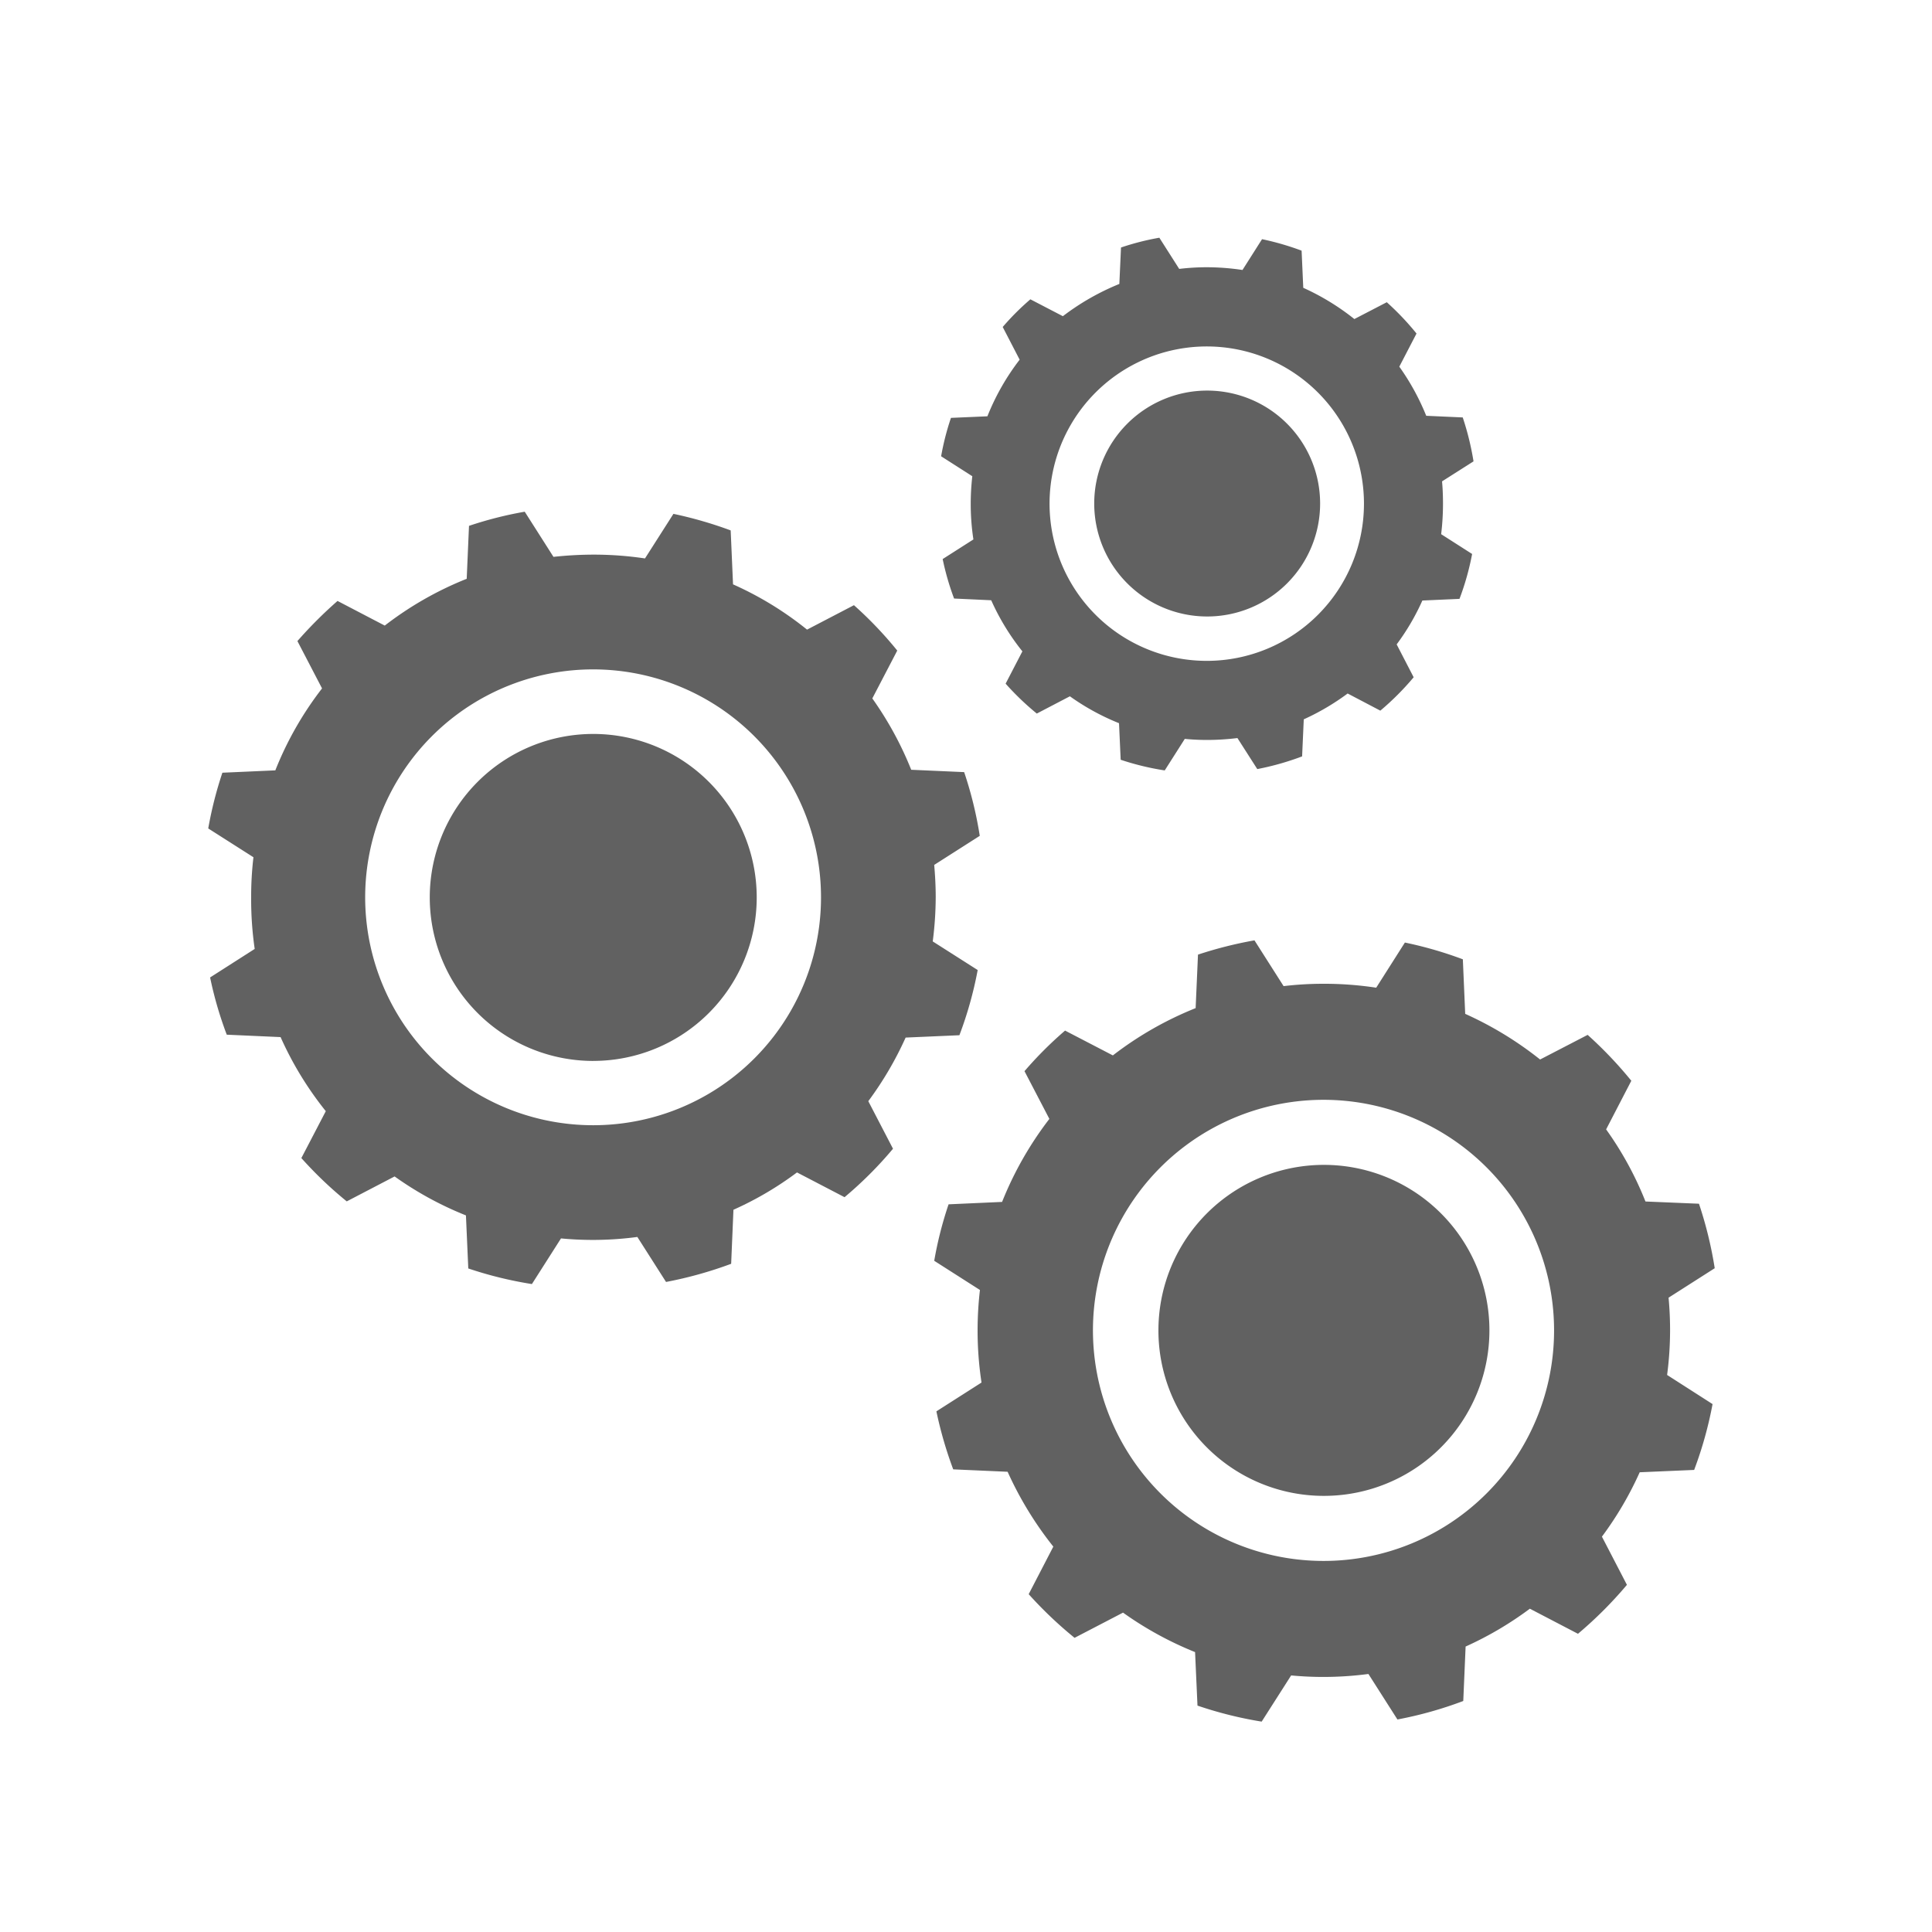
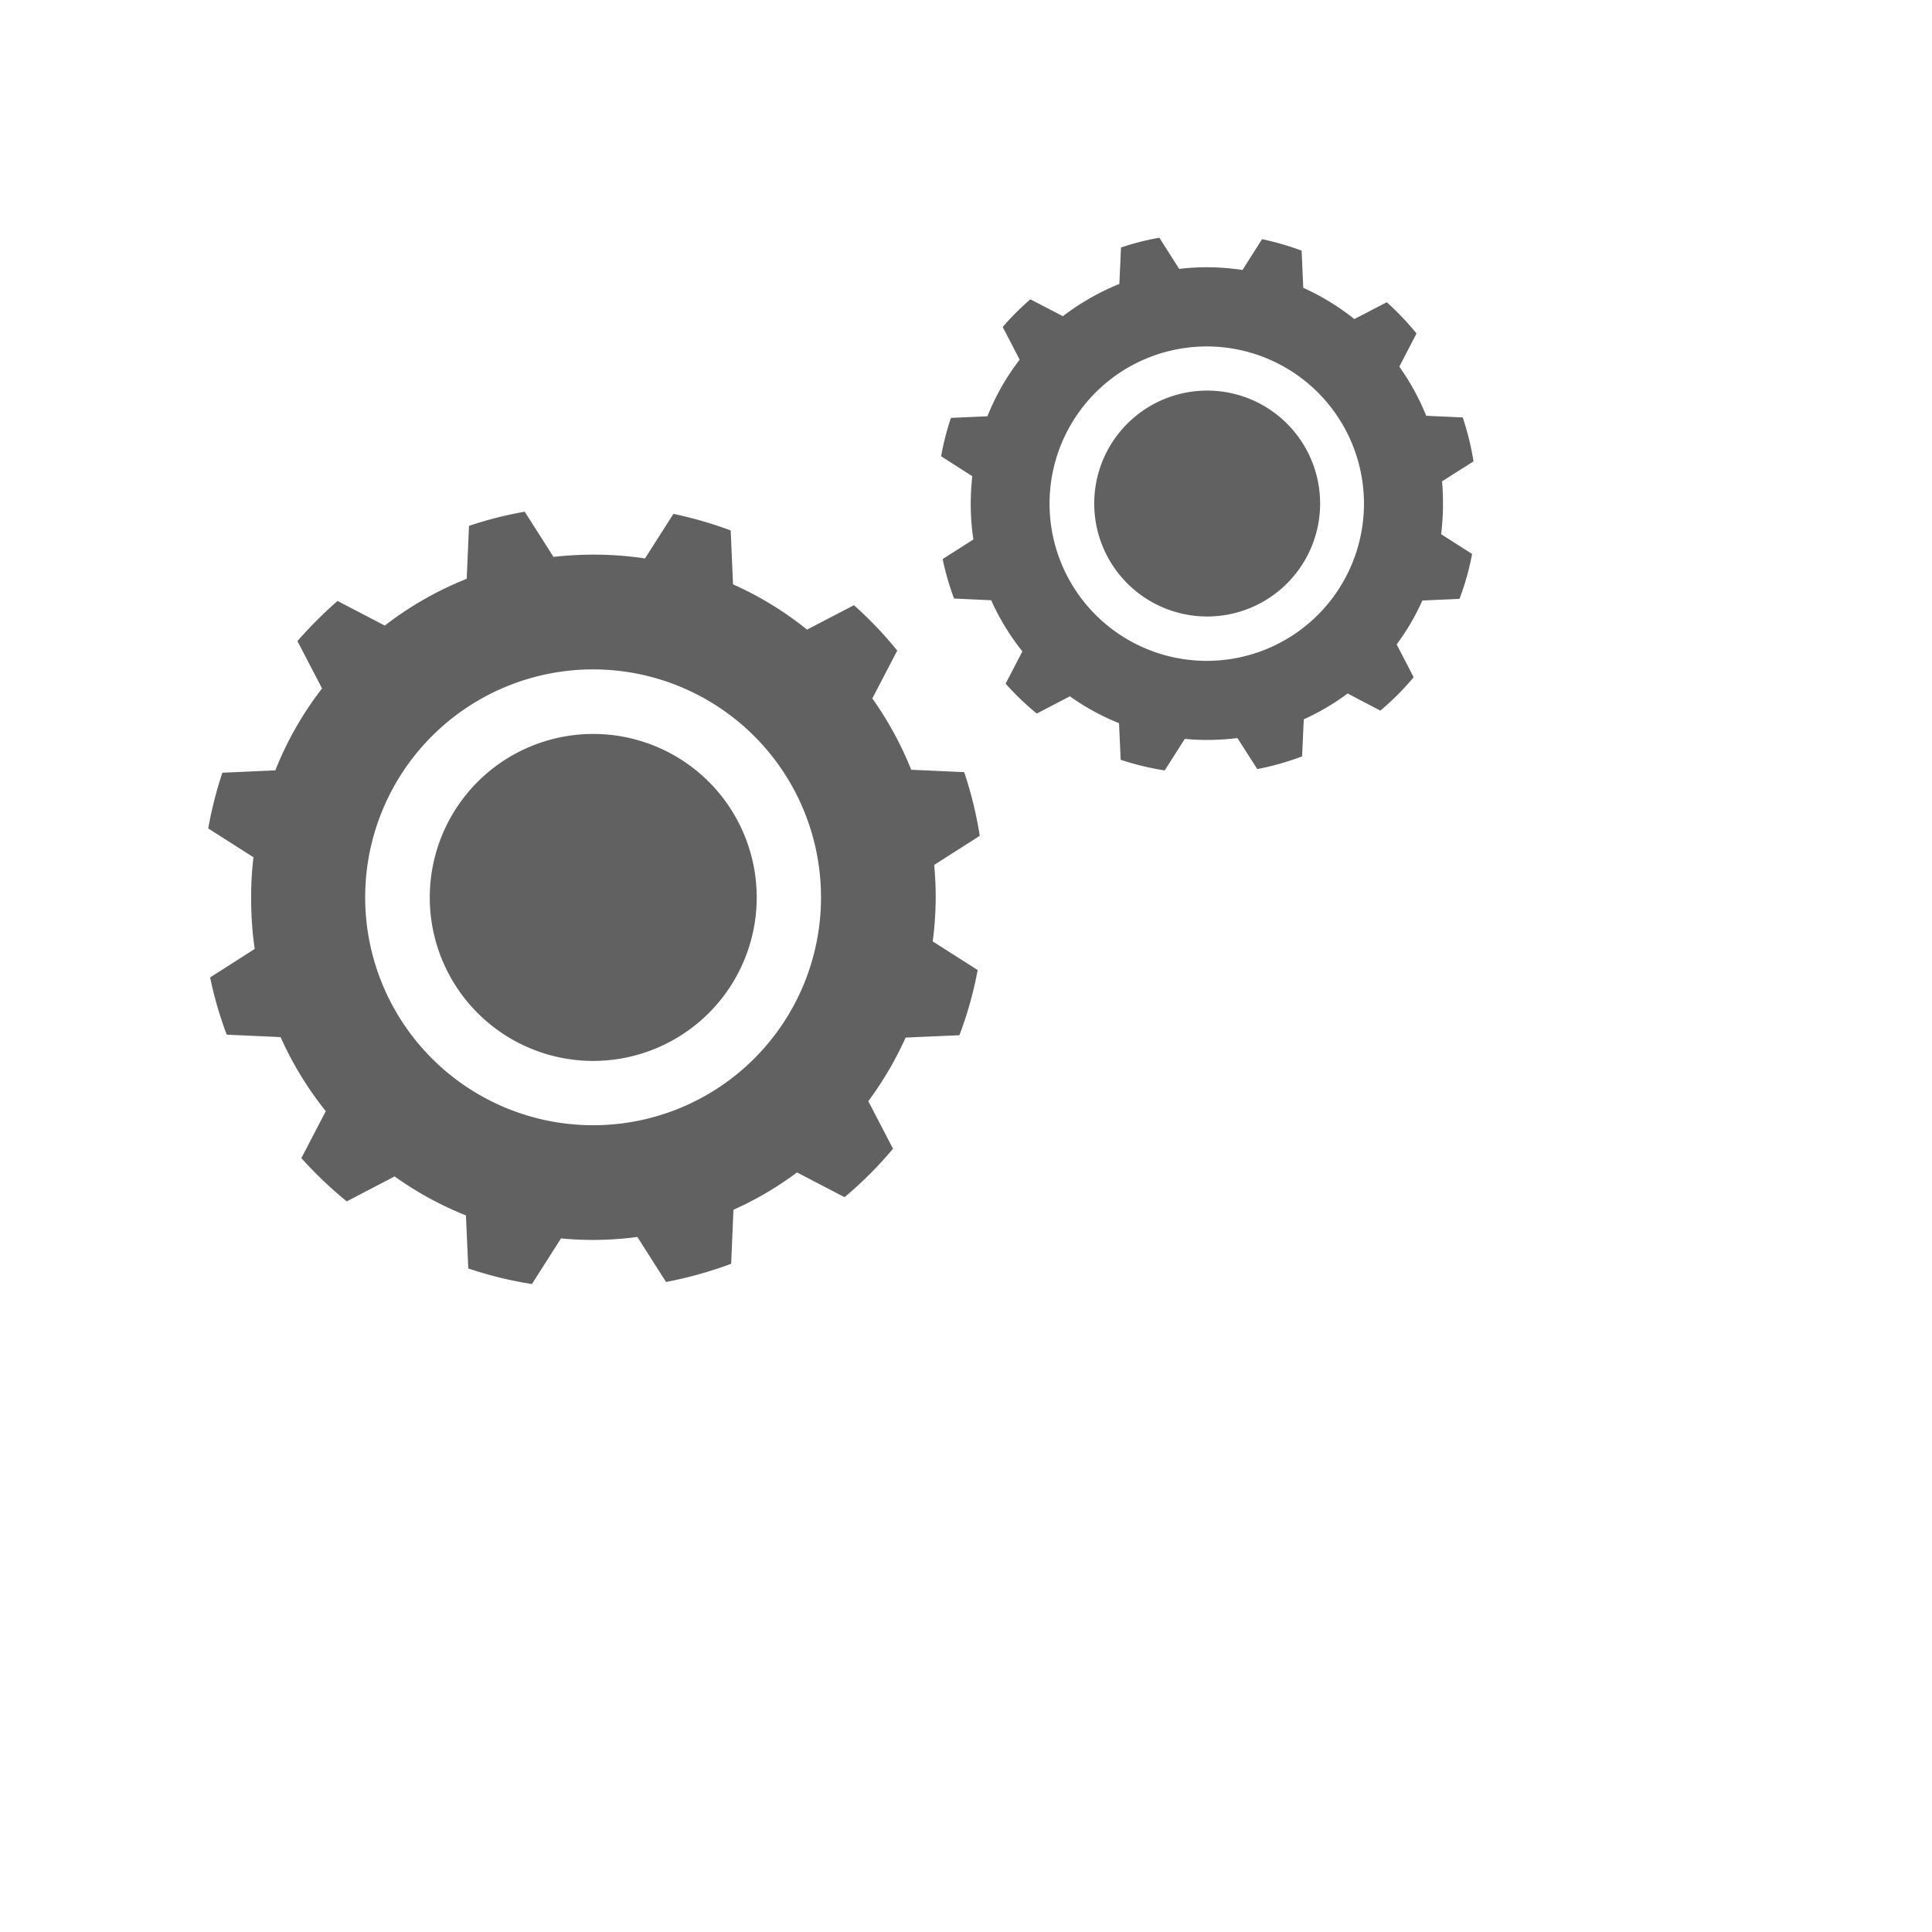
<svg xmlns="http://www.w3.org/2000/svg" width="65" height="65" viewBox="0 0 65 65">
  <g id="ERP_BAASS_Connect_2020" transform="translate(-981 -1323)">
    <rect id="Rectangle_330" data-name="Rectangle 330" width="65" height="65" transform="translate(981 1323)" fill="rgba(255,255,255,0)" />
    <g id="ERP" transform="translate(988 1331)">
      <g id="ERP-2" data-name="ERP" transform="translate(0 0)">
        <g id="Group_1" data-name="Group 1">
          <path id="Path_1" data-name="Path 1" d="M43.39,647.221a7.668,7.668,0,1,1,7.663-7.669A7.664,7.664,0,0,1,43.39,647.221Zm0-2.164a5.5,5.5,0,1,0-5.5-5.506A5.5,5.5,0,0,0,43.39,645.058Zm-2.063,7.507.978-1.535c.357.034.718.051,1.085.051a11.347,11.347,0,0,0,1.484-.1l.965,1.514a13.514,13.514,0,0,0,2.191-.611l.077-1.818a11.132,11.132,0,0,0,2.138-1.256l1.6.833a13.054,13.054,0,0,0,1.63-1.63l-.831-1.6a11.568,11.568,0,0,0,1.256-2.14l1.809-.079A12.821,12.821,0,0,0,56.324,642l-1.512-.963a11.8,11.8,0,0,0,.1-1.489c0-.365-.019-.726-.051-1.085l1.533-.978a12.991,12.991,0,0,0-.525-2.144l-1.781-.079a11.562,11.562,0,0,0-1.309-2.4l.839-1.61a12.958,12.958,0,0,0-1.457-1.527l-1.578.822a11.262,11.262,0,0,0-2.49-1.523l-.079-1.815a13.7,13.7,0,0,0-1.926-.557l-.957,1.5a11.674,11.674,0,0,0-1.736-.128,12.643,12.643,0,0,0-1.343.075l-.967-1.519a12.761,12.761,0,0,0-1.875.476l-.077,1.781a11.427,11.427,0,0,0-2.757,1.574l-1.589-.829a14.644,14.644,0,0,0-1.35,1.35l.829,1.593a11.314,11.314,0,0,0-1.572,2.757l-1.781.079a13.1,13.1,0,0,0-.476,1.875l1.521.969a11.18,11.18,0,0,0-.077,1.343A11.627,11.627,0,0,0,32,641.29l-1.5.959a12.718,12.718,0,0,0,.56,1.926l1.811.081a11.4,11.4,0,0,0,1.521,2.492l-.822,1.578a13.3,13.3,0,0,0,1.527,1.457l1.61-.839a11.393,11.393,0,0,0,2.4,1.311l.079,1.785A13.139,13.139,0,0,0,41.327,652.565Z" transform="translate(-30.431 -617.364)" fill="#616161" />
          <path id="Path_2" data-name="Path 2" d="M50.921,636.5a5.289,5.289,0,1,1,5.282-5.288A5.288,5.288,0,0,1,50.921,636.5Zm0-1.493a3.8,3.8,0,1,0-3.793-3.8A3.8,3.8,0,0,0,50.921,635.007ZM49.5,640.186l.675-1.061c.246.024.5.036.75.036a8.425,8.425,0,0,0,1.021-.064l.668,1.044a9.155,9.155,0,0,0,1.508-.427l.056-1.247a8.036,8.036,0,0,0,1.476-.869l1.1.577a9.135,9.135,0,0,0,1.121-1.123l-.572-1.106a7.776,7.776,0,0,0,.865-1.476l1.249-.056a8.981,8.981,0,0,0,.425-1.51l-1.042-.666a8.58,8.58,0,0,0,.062-1.025c0-.252-.009-.5-.032-.752l1.059-.673a9.337,9.337,0,0,0-.363-1.478l-1.228-.055a8,8,0,0,0-.906-1.653l.579-1.115a9.156,9.156,0,0,0-1-1.053L55.88,625a8.075,8.075,0,0,0-1.719-1.051l-.056-1.25a9.185,9.185,0,0,0-1.331-.386l-.658,1.036a8.2,8.2,0,0,0-1.2-.092,7.808,7.808,0,0,0-.929.056l-.668-1.049a8.645,8.645,0,0,0-1.29.329l-.056,1.226a8.225,8.225,0,0,0-1.9,1.085l-1.093-.568a8.705,8.705,0,0,0-.931.931l.57,1.1a7.913,7.913,0,0,0-1.085,1.905l-1.226.053a8.748,8.748,0,0,0-.331,1.292l1.049.671a8.284,8.284,0,0,0-.053.927,7.908,7.908,0,0,0,.09,1.2l-1.034.66a8.947,8.947,0,0,0,.384,1.328l1.249.058a7.882,7.882,0,0,0,1.049,1.719l-.564,1.087a9.151,9.151,0,0,0,1.049,1.006l1.113-.581a7.9,7.9,0,0,0,1.653.905l.056,1.23A8.959,8.959,0,0,0,49.5,640.186Z" transform="translate(-17.314 -622.266)" fill="#616161" />
-           <path id="Path_3" data-name="Path 3" d="M54.976,654.211a7.757,7.757,0,1,1,7.75-7.757A7.754,7.754,0,0,1,54.976,654.211Zm0-2.189a5.568,5.568,0,1,0-5.561-5.568A5.564,5.564,0,0,0,54.976,652.022Zm-2.087,7.594.991-1.553c.359.034.726.051,1.1.051a11.642,11.642,0,0,0,1.5-.1l.976,1.531a13.132,13.132,0,0,0,2.215-.622l.079-1.832a11.522,11.522,0,0,0,2.161-1.273l1.619.844a13.622,13.622,0,0,0,1.647-1.647l-.841-1.621a11.559,11.559,0,0,0,1.271-2.166l1.832-.079a13.122,13.122,0,0,0,.619-2.215l-1.529-.98a11.645,11.645,0,0,0,.1-1.5c0-.372-.017-.737-.051-1.1l1.553-.991a13.409,13.409,0,0,0-.53-2.17l-1.8-.075a11.353,11.353,0,0,0-1.324-2.426l.848-1.636a13.774,13.774,0,0,0-1.469-1.544l-1.6.829a11.825,11.825,0,0,0-2.52-1.536l-.079-1.835a13.089,13.089,0,0,0-1.95-.564l-.965,1.519a11.668,11.668,0,0,0-1.76-.132,11.376,11.376,0,0,0-1.356.079l-.98-1.54a13.633,13.633,0,0,0-1.9.48l-.079,1.8a11.626,11.626,0,0,0-2.785,1.591l-1.608-.835a12.886,12.886,0,0,0-1.365,1.365l.837,1.606a11.678,11.678,0,0,0-1.591,2.793l-1.8.081a12.652,12.652,0,0,0-.483,1.9l1.538.982a11.83,11.83,0,0,0-.079,1.356,11.625,11.625,0,0,0,.132,1.758l-1.518.969a13.466,13.466,0,0,0,.566,1.952l1.83.081a11.864,11.864,0,0,0,1.538,2.518l-.829,1.6a13.594,13.594,0,0,0,1.544,1.469l1.63-.848a11.66,11.66,0,0,0,2.424,1.328l.081,1.8A13.216,13.216,0,0,0,52.889,659.617Z" transform="translate(-17.441 -609.695)" fill="#616161" />
        </g>
      </g>
    </g>
  </g>
</svg>